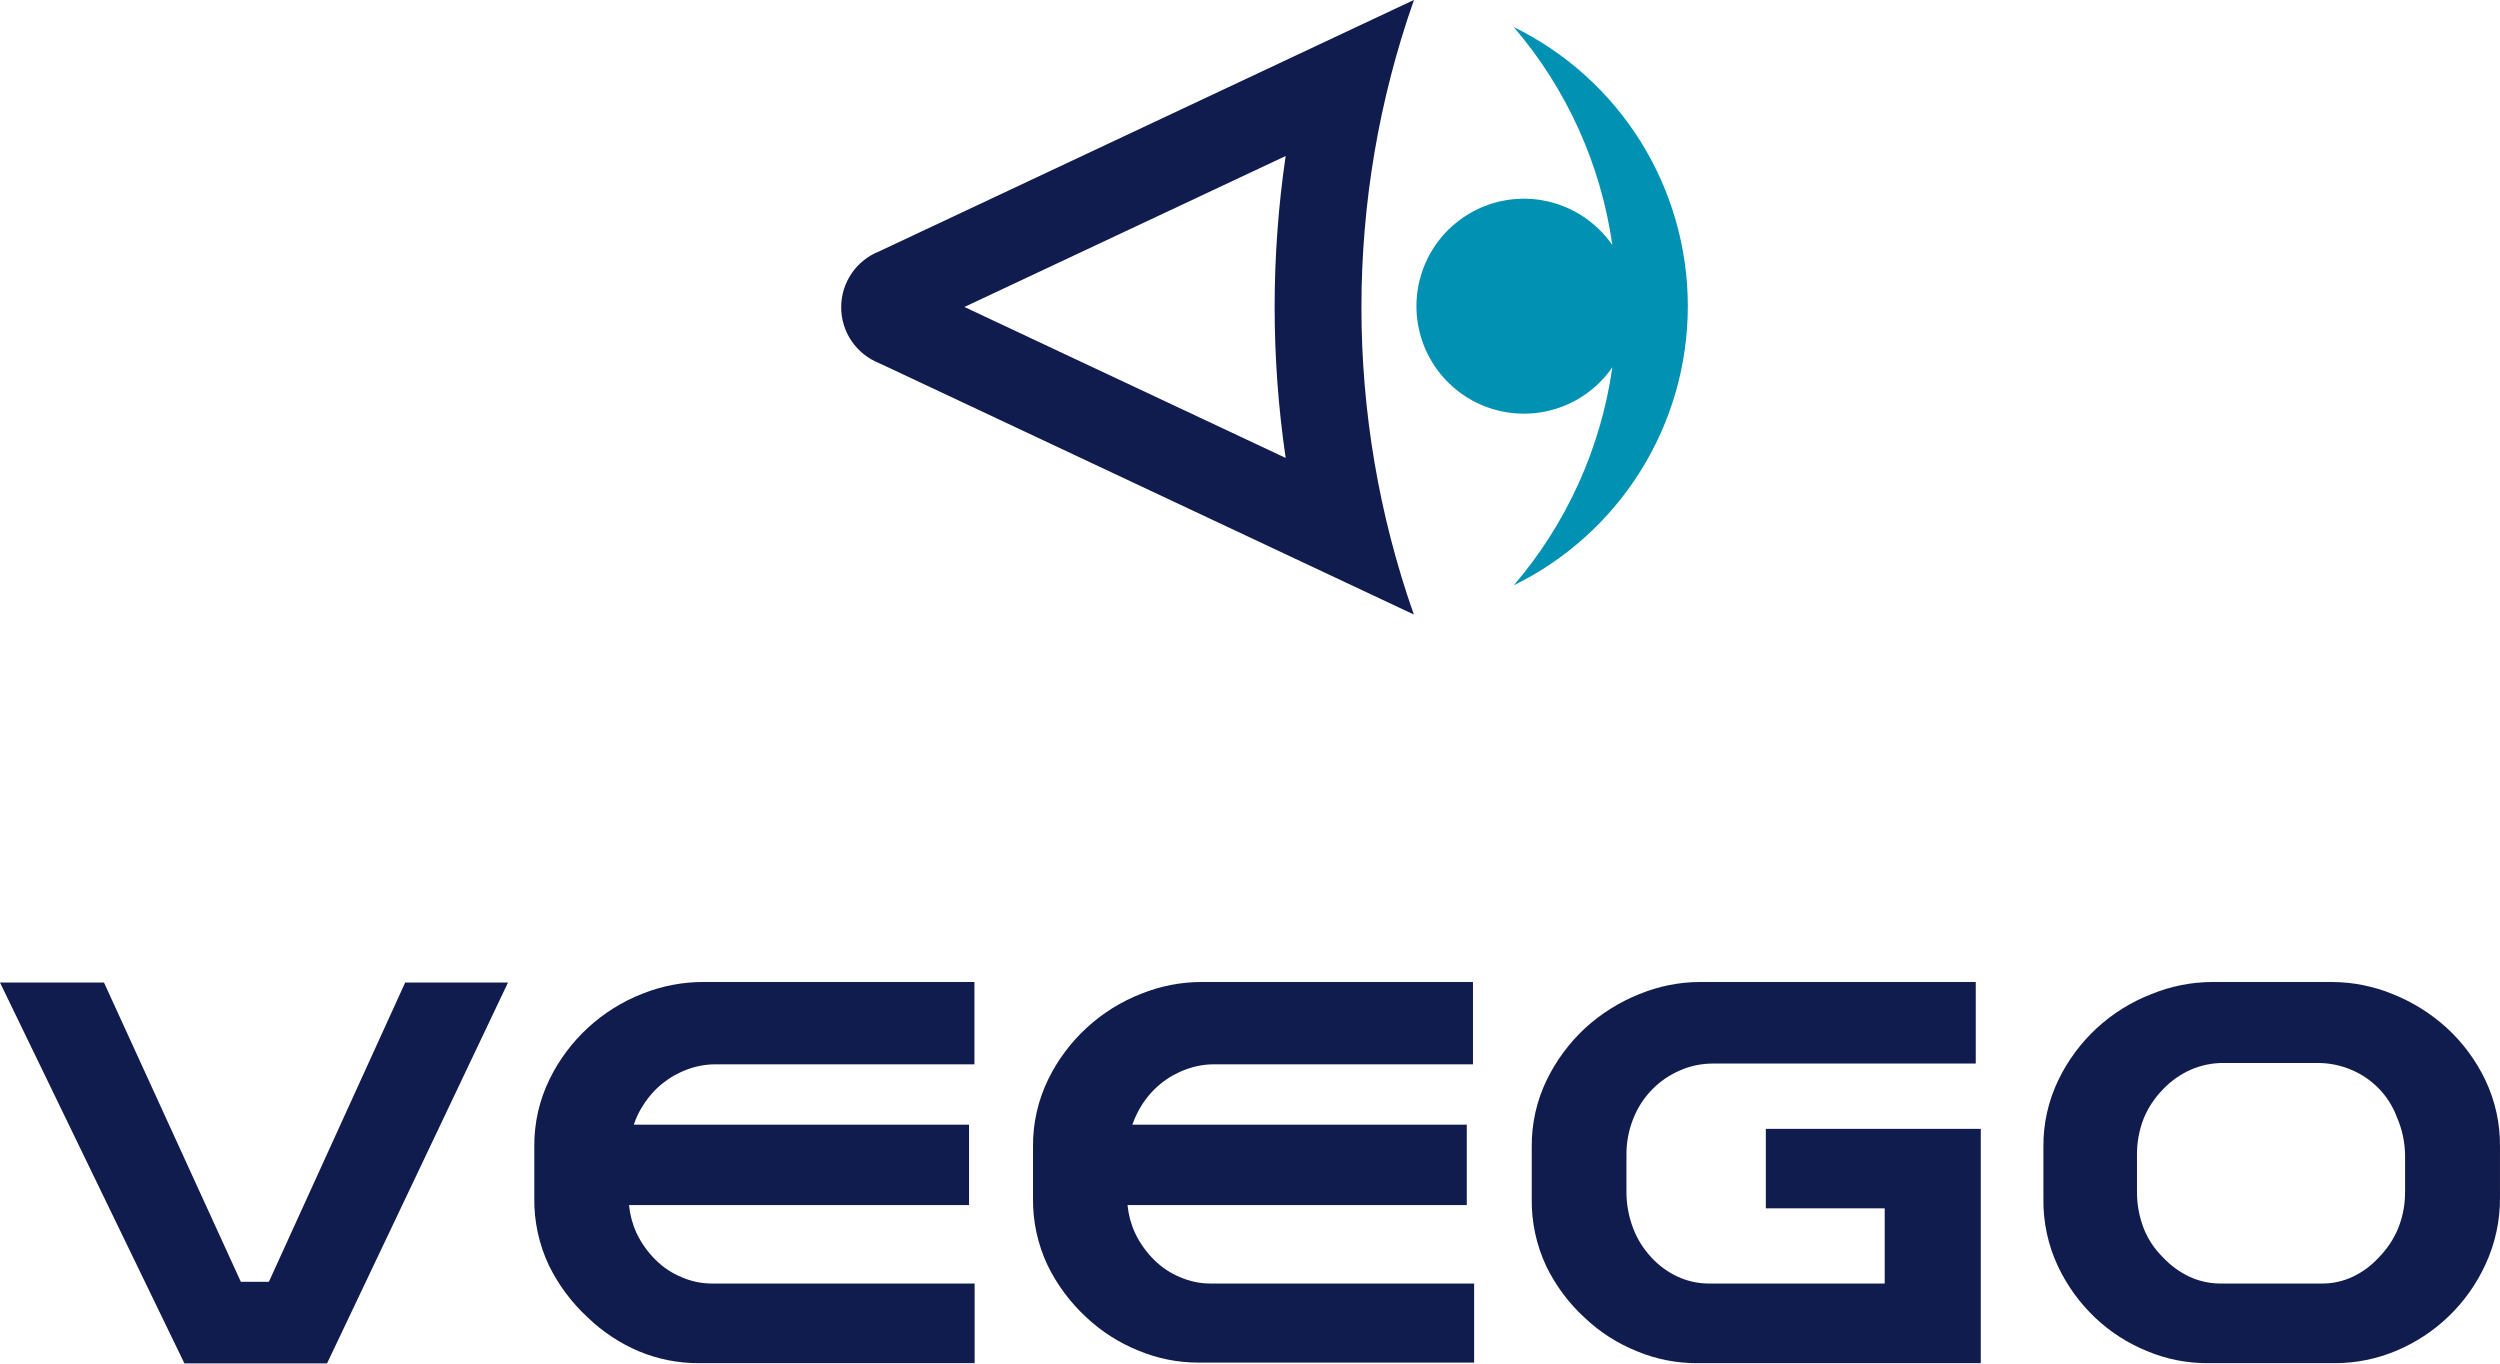
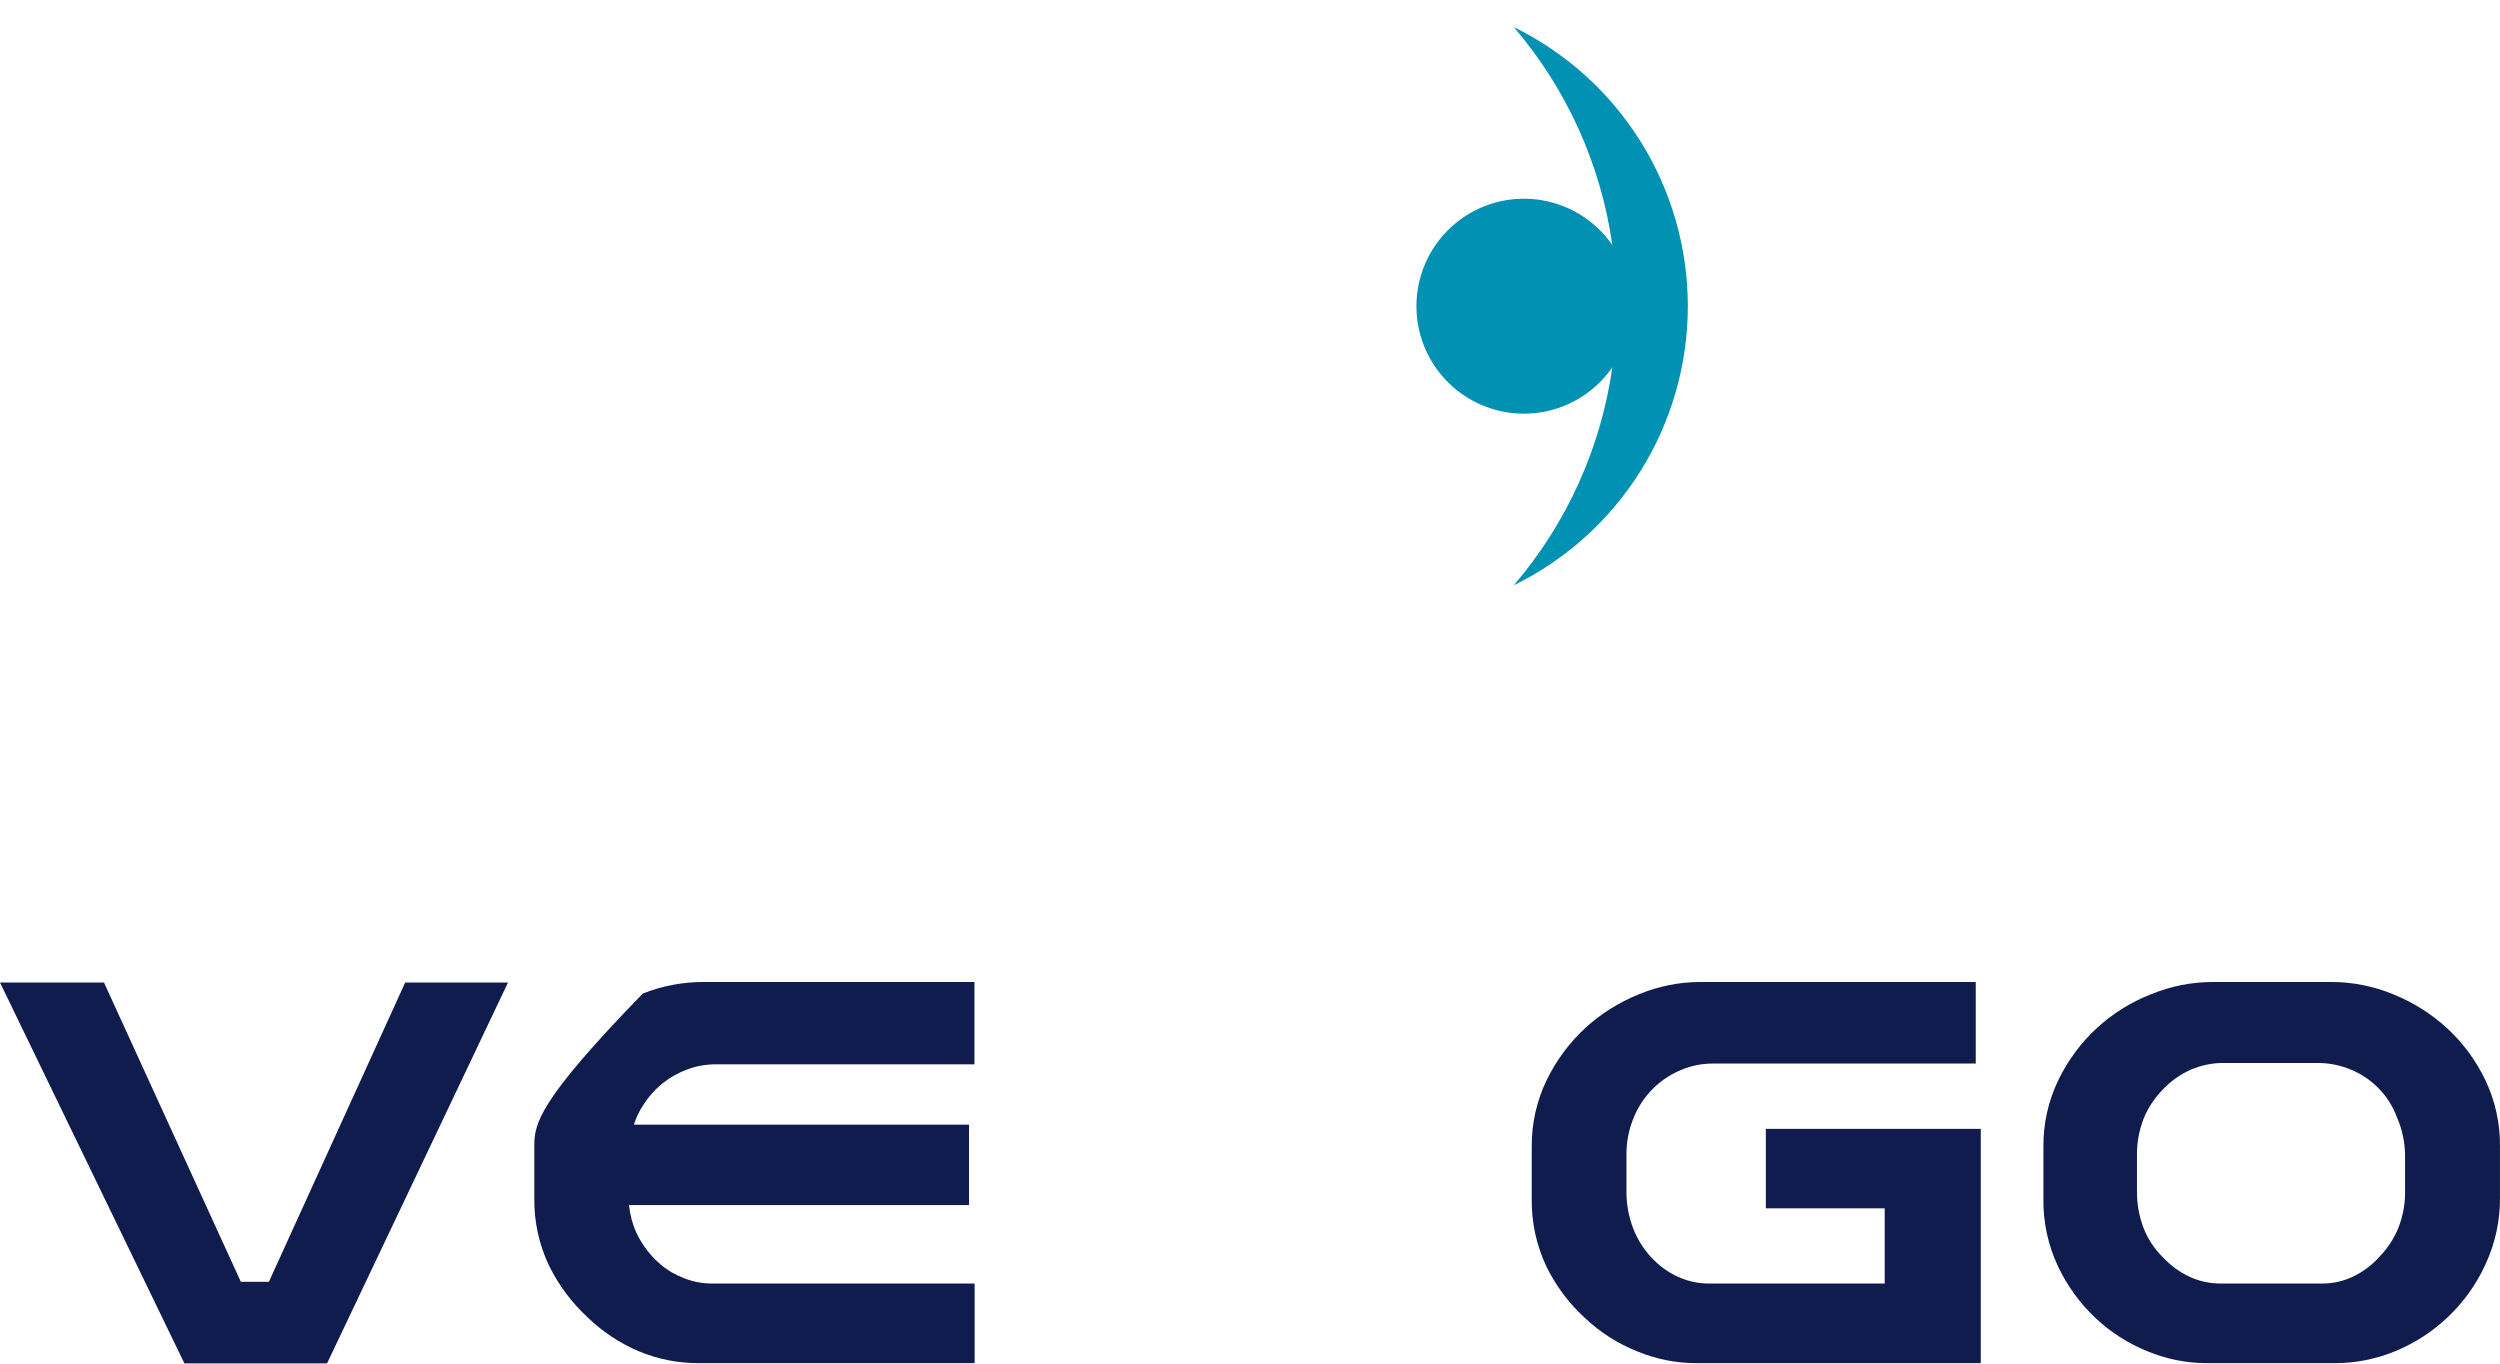
<svg xmlns="http://www.w3.org/2000/svg" width="132" height="72" viewBox="0 0 132 72" fill="none">
  <path d="M14.197 67.679H12.717L5.491 51.879H0L9.737 71.986H17.269L26.822 51.879H21.393L14.197 67.679Z" fill="#111C4E" />
-   <path d="M33.936 52.461C31.787 53.297 30.031 54.911 29.017 56.982C28.476 58.088 28.2 59.304 28.211 60.534V63.269C28.195 64.497 28.461 65.712 28.986 66.821C29.492 67.851 30.184 68.779 31.027 69.557C31.814 70.318 32.734 70.927 33.742 71.353C34.736 71.765 35.8 71.976 36.876 71.975H51.461V67.77H37.58C37.032 67.77 36.489 67.655 35.988 67.434C35.476 67.225 35.011 66.916 34.62 66.525C34.198 66.109 33.852 65.622 33.6 65.086C33.391 64.624 33.26 64.131 33.212 63.627H51.165V59.381H33.467C33.583 59.02 33.748 58.676 33.957 58.36C34.231 57.922 34.576 57.532 34.977 57.207C35.375 56.887 35.824 56.635 36.304 56.462C36.775 56.287 37.272 56.197 37.774 56.196H51.45V51.849H37.162C36.057 51.845 34.962 52.053 33.936 52.461Z" fill="#111C4E" />
-   <path d="M60.279 52.461C58.126 53.295 56.366 54.909 55.349 56.982C54.809 58.088 54.532 59.304 54.543 60.534V63.269C54.528 64.497 54.793 65.712 55.319 66.821C55.824 67.851 56.516 68.779 57.36 69.557C58.167 70.313 59.108 70.912 60.136 71.322C61.129 71.734 62.194 71.946 63.269 71.945H77.834V67.77H63.902C63.354 67.77 62.812 67.655 62.31 67.434C61.798 67.225 61.333 66.916 60.942 66.525C60.52 66.109 60.175 65.622 59.922 65.086C59.713 64.624 59.582 64.131 59.534 63.627H77.446V59.381H59.789C59.914 59.023 60.078 58.681 60.279 58.36C60.553 57.922 60.898 57.532 61.3 57.207C61.697 56.887 62.146 56.635 62.626 56.462C63.097 56.287 63.594 56.197 64.096 56.196H77.773V51.849H63.484C62.386 51.845 61.298 52.053 60.279 52.461Z" fill="#111C4E" />
+   <path d="M33.936 52.461C28.476 58.088 28.2 59.304 28.211 60.534V63.269C28.195 64.497 28.461 65.712 28.986 66.821C29.492 67.851 30.184 68.779 31.027 69.557C31.814 70.318 32.734 70.927 33.742 71.353C34.736 71.765 35.8 71.976 36.876 71.975H51.461V67.77H37.58C37.032 67.77 36.489 67.655 35.988 67.434C35.476 67.225 35.011 66.916 34.62 66.525C34.198 66.109 33.852 65.622 33.6 65.086C33.391 64.624 33.26 64.131 33.212 63.627H51.165V59.381H33.467C33.583 59.02 33.748 58.676 33.957 58.36C34.231 57.922 34.576 57.532 34.977 57.207C35.375 56.887 35.824 56.635 36.304 56.462C36.775 56.287 37.272 56.197 37.774 56.196H51.45V51.849H37.162C36.057 51.845 34.962 52.053 33.936 52.461Z" fill="#111C4E" />
  <path d="M93.236 63.8H99.512V67.77H90.214C89.654 67.768 89.101 67.646 88.592 67.413C88.062 67.17 87.587 66.823 87.193 66.393C86.777 65.95 86.451 65.43 86.234 64.862C85.99 64.23 85.869 63.558 85.877 62.882V61.004C85.868 60.325 85.996 59.651 86.254 59.024C86.709 57.894 87.594 56.99 88.714 56.513C89.255 56.277 89.839 56.156 90.429 56.156H104.32V51.849H89.765C88.662 51.852 87.57 52.07 86.55 52.492C85.506 52.91 84.545 53.511 83.713 54.267C82.869 55.048 82.176 55.979 81.672 57.013C81.134 58.119 80.862 59.335 80.876 60.565V63.3C80.858 64.527 81.12 65.741 81.641 66.852C82.142 67.885 82.835 68.813 83.682 69.587C84.484 70.346 85.423 70.945 86.448 71.353C87.442 71.765 88.506 71.976 89.582 71.975H104.585V59.605H93.236V63.8Z" fill="#111C4E" />
  <path d="M131.224 57.023C130.726 55.982 130.033 55.047 129.182 54.267C128.35 53.511 127.389 52.91 126.345 52.492C125.319 52.069 124.22 51.851 123.11 51.849H116.802C115.699 51.854 114.607 52.072 113.587 52.492C111.441 53.324 109.69 54.94 108.688 57.013C108.151 58.119 107.878 59.335 107.892 60.565V63.3C107.875 64.527 108.136 65.741 108.657 66.852C109.14 67.88 109.812 68.808 110.637 69.587C111.441 70.344 112.379 70.943 113.403 71.353C114.397 71.765 115.461 71.976 116.537 71.975H123.314C124.396 71.971 125.467 71.756 126.468 71.343C128.58 70.475 130.284 68.837 131.234 66.76C131.754 65.638 132.016 64.414 131.999 63.178V60.565C132.016 59.34 131.751 58.129 131.224 57.023ZM126.988 61.004V62.882C126.998 63.559 126.873 64.233 126.621 64.862C126.382 65.433 126.036 65.953 125.6 66.393C125.212 66.82 124.744 67.167 124.222 67.413C123.727 67.646 123.187 67.768 122.64 67.77H117.241C116.677 67.771 116.12 67.649 115.608 67.413C115.081 67.165 114.607 66.818 114.21 66.393C113.765 65.96 113.417 65.438 113.189 64.862C112.946 64.23 112.824 63.558 112.832 62.882V61.004C112.824 60.326 112.949 59.653 113.199 59.024C113.439 58.456 113.786 57.94 114.22 57.503C114.632 57.071 115.124 56.725 115.669 56.482C116.21 56.247 116.794 56.125 117.384 56.125H122.375C122.981 56.124 123.582 56.246 124.141 56.482C124.695 56.712 125.196 57.053 125.612 57.485C126.028 57.917 126.351 58.431 126.559 58.993C126.835 59.628 126.981 60.312 126.988 61.004Z" fill="#111C4E" />
-   <path d="M67.883 8.237C67.107 13.522 67.107 18.893 67.883 24.179L50.92 16.208L67.883 8.237ZM74.65 0L46.429 13.268C45.835 13.501 45.325 13.908 44.966 14.435C44.606 14.962 44.414 15.585 44.414 16.223C44.414 16.861 44.606 17.484 44.966 18.011C45.325 18.538 45.835 18.945 46.429 19.178L74.65 32.446C70.962 21.952 70.962 10.514 74.65 0.02V0Z" fill="#111C4E" />
  <path d="M79.926 1.429C82.723 4.692 84.529 8.686 85.132 12.942C84.444 11.946 83.456 11.197 82.312 10.802C81.168 10.408 79.928 10.389 78.773 10.749C77.618 11.11 76.608 11.829 75.891 12.804C75.174 13.779 74.788 14.957 74.788 16.167C74.788 17.377 75.174 18.555 75.891 19.53C76.608 20.504 77.618 21.224 78.773 21.584C79.928 21.945 81.168 21.926 82.312 21.532C83.456 21.137 84.444 20.388 85.132 19.392C84.529 23.647 82.723 27.642 79.926 30.905C82.683 29.554 85.007 27.457 86.631 24.852C88.256 22.246 89.117 19.237 89.117 16.167C89.117 13.097 88.256 10.088 86.631 7.482C85.007 4.877 82.683 2.78 79.926 1.429Z" fill="#0091B3" />
</svg>